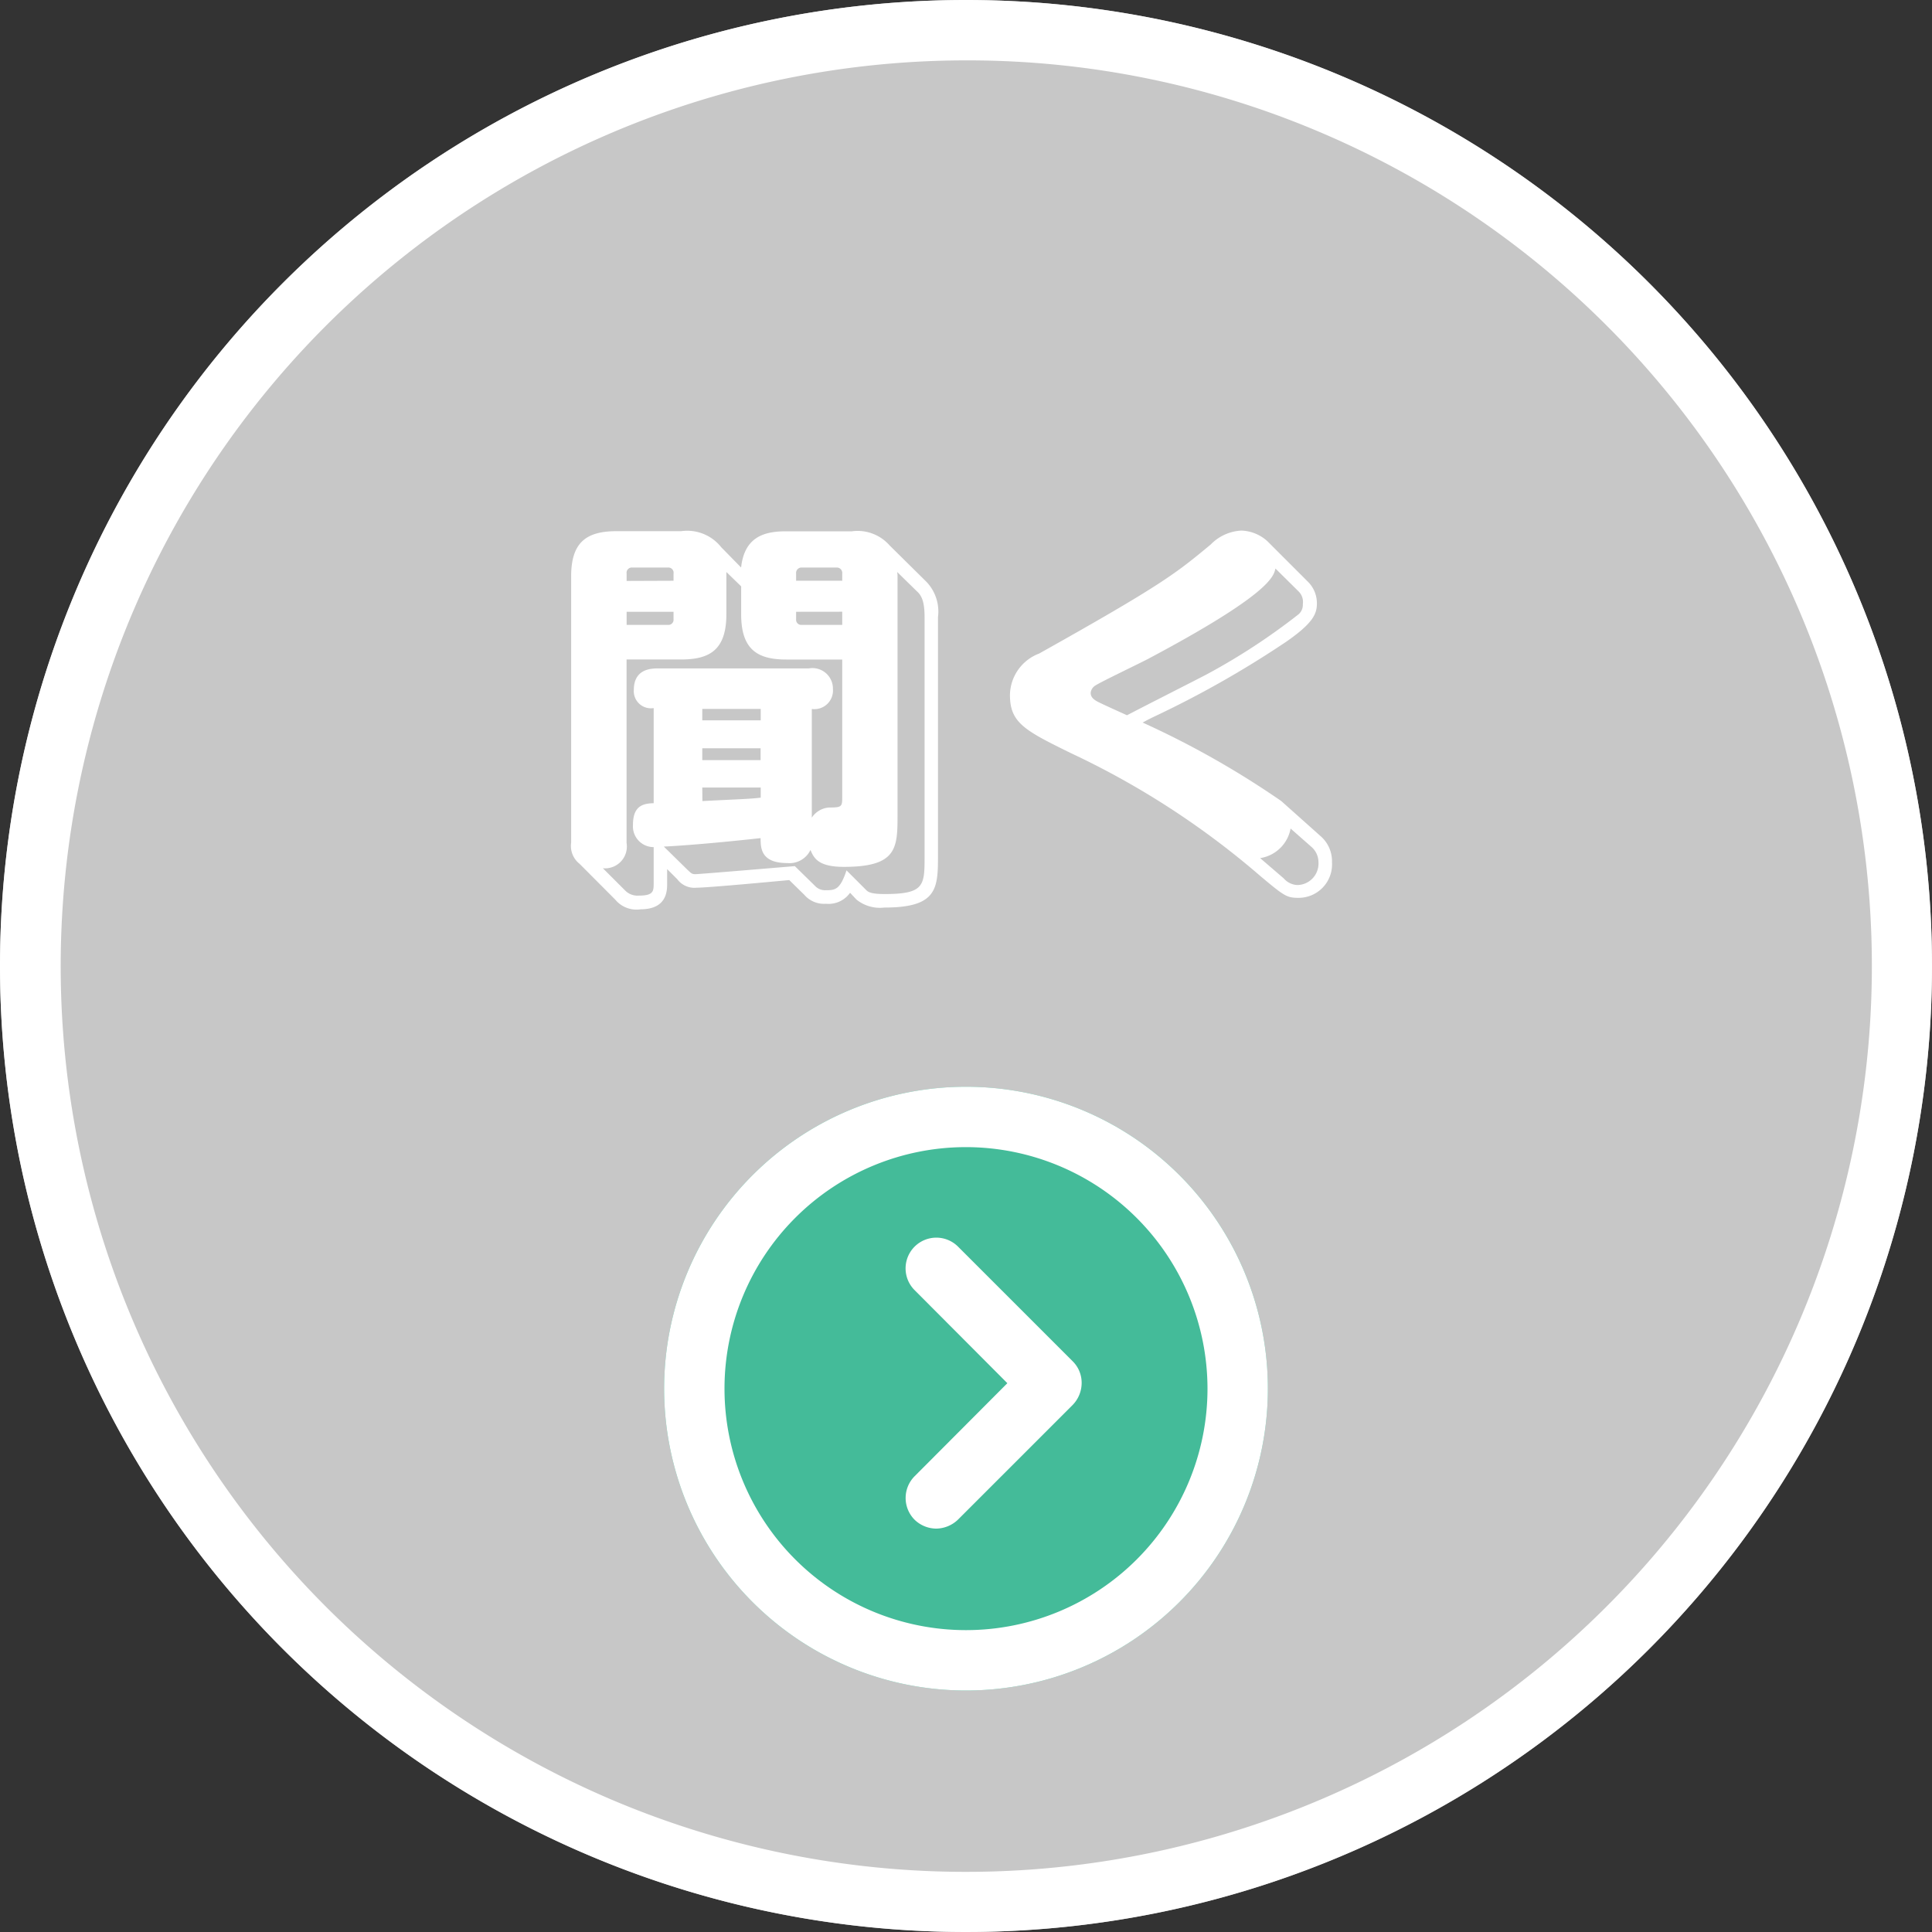
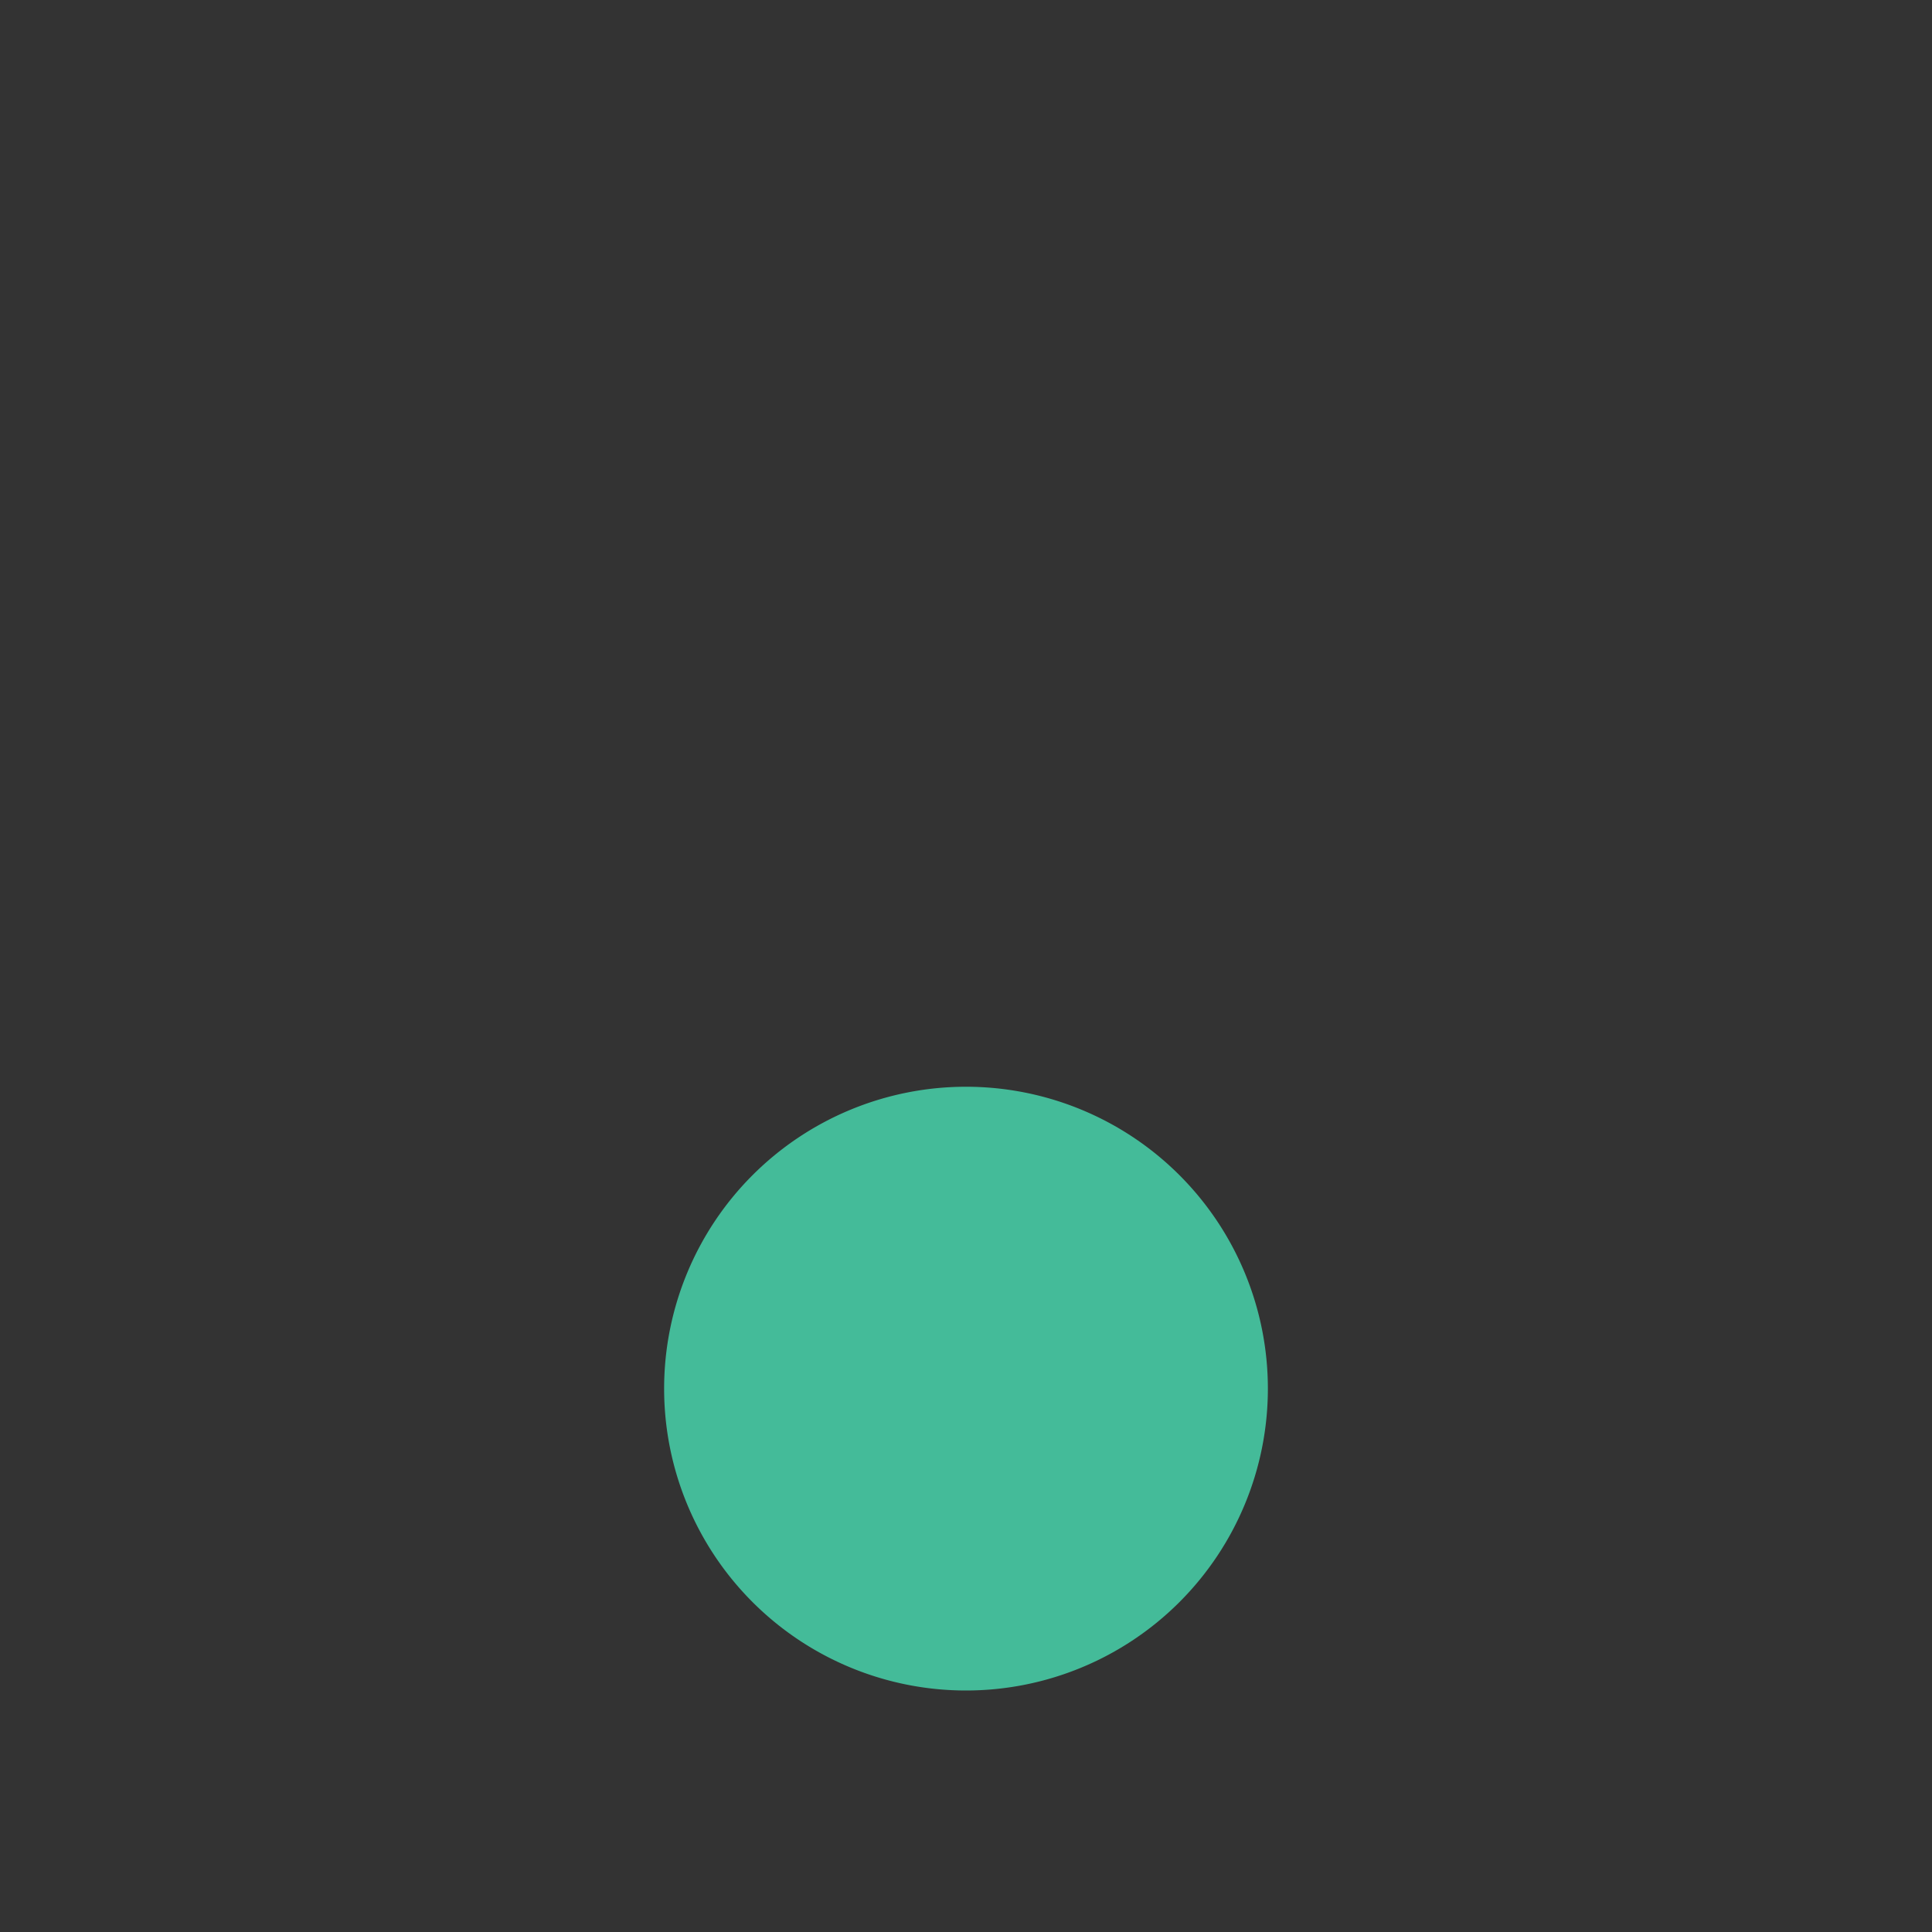
<svg xmlns="http://www.w3.org/2000/svg" width="64" height="64" viewBox="0 0 64 64">
  <rect x="0" y="0" width="64" height="64" fill="#333333" stroke="none" />
  <g transform="translate(-281 -517)">
-     <path d="M32,0A32,32,0,1,1,0,32,32,32,0,0,1,32,0Z" transform="translate(281 517)" fill="#c7c7c7" />
-     <path d="M32,2A30.008,30.008,0,0,0,20.323,59.643,30.008,30.008,0,0,0,43.677,4.357,29.81,29.81,0,0,0,32,2m0-2A32,32,0,1,1,0,32,32,32,0,0,1,32,0Z" transform="translate(281 517)" fill="#fff" />
-     <path d="M-7.938-10.052l.49.476v.924c0,1.176.546,1.5,1.5,1.5H-4.1V-2.6c0,.322-.014.35-.434.35a.745.745,0,0,0-.574.336v-3.6a.617.617,0,0,0,.7-.658.68.68,0,0,0-.8-.686h-4.984c-.21,0-.812,0-.812.714a.568.568,0,0,0,.658.6v3.15c-.294.014-.686.042-.686.714a.688.688,0,0,0,.686.742v1.2c0,.266-.014.406-.49.406A.573.573,0,0,1-11.3.49l-.728-.728a.724.724,0,0,0,.784-.84V-7.154h1.806c.938,0,1.5-.308,1.5-1.5ZM-5.95-11.4c-.672,0-1.386.14-1.5,1.2l-.658-.672a1.439,1.439,0,0,0-1.33-.532h-2.142c-1.022,0-1.5.392-1.5,1.5v8.82a.753.753,0,0,0,.28.7L-11.62.8a.913.913,0,0,0,.84.322C-9.9,1.12-9.9.5-9.9.266V-.21l.336.336a.709.709,0,0,0,.644.28c.378,0,2.6-.21,3.066-.252l.5.49a.857.857,0,0,0,.714.294.872.872,0,0,0,.8-.364l.21.224a1.234,1.234,0,0,0,.924.266c1.722,0,1.778-.6,1.778-1.68V-8.554A1.431,1.431,0,0,0-1.3-9.716l-1.232-1.218A1.41,1.41,0,0,0-3.78-11.4Zm3.682,1.5a.628.628,0,0,0-.014-.154l.658.644c.154.14.252.336.252.854V-.616c0,.952-.014,1.232-1.316,1.232C-3.066.616-3.22.574-3.3.49l-.658-.658c-.21.63-.364.658-.686.658A.458.458,0,0,1-5.012.336L-5.67-.308c-.35.028-3.164.266-3.29.266S-9.1-.07-9.24-.2l-.77-.756c.322-.014,1.428-.084,3.206-.28,0,.336.014.826.882.826a.77.77,0,0,0,.77-.434c.112.266.252.56,1.106.56,1.736,0,1.778-.6,1.778-1.68Zm-3.36-.1a.18.18,0,0,1,.182-.2h1.162A.18.18,0,0,1-4.1-10v.238H-5.628ZM-4.1-8.736V-8.3H-5.446a.169.169,0,0,1-.182-.182v-.252ZM-8.736-2.912H-6.8v.336c-.378.042-.532.042-1.932.112Zm1.932-1.3v.392H-8.736v-.392Zm-4.438-5.544V-10a.173.173,0,0,1,.182-.2h1.19a.173.173,0,0,1,.182.2v.238Zm1.554,1.274A.169.169,0,0,1-9.87-8.3h-1.372v-.434h1.554ZM-6.8-5.516v.378H-8.736v-.378ZM10.444-2.464a29.542,29.542,0,0,0-4.592-2.6c.126-.07.182-.1.35-.182a33.224,33.224,0,0,0,4.4-2.492c.91-.63,1.022-.938,1.022-1.274a1,1,0,0,0-.294-.714L9.982-11.074a1.352,1.352,0,0,0-.854-.35,1.523,1.523,0,0,0-1.022.462c-1.134.938-1.554,1.3-5.684,3.612a1.491,1.491,0,0,0-.966,1.372c0,.924.49,1.176,2.03,1.932A27.317,27.317,0,0,1,9.744.014c.8.672.882.728,1.274.728A1.108,1.108,0,0,0,12.124-.434a1.1,1.1,0,0,0-.378-.868Zm-.7,1.89a1.21,1.21,0,0,0,1.008-.98l.7.616a.678.678,0,0,1,.224.5.712.712,0,0,1-.7.756A.627.627,0,0,1,10.528.1Zm1.274-8.834a.487.487,0,0,1,.14.42.413.413,0,0,1-.14.336A21.157,21.157,0,0,1,7.98-6.664c-.378.2-2.226,1.134-2.646,1.358-.28-.126-.742-.336-.854-.392-.182-.084-.35-.168-.35-.35A.322.322,0,0,1,4.3-6.3c.168-.112,1.456-.728,1.722-.868,4.06-2.156,4.172-2.744,4.228-3Z" transform="translate(313 546)" fill="#fff" />
    <path d="M10,0A10,10,0,1,1,0,10,10,10,0,0,1,10,0Z" transform="translate(303 553)" fill="#4b9" />
-     <path d="M10,2a8,8,0,1,0,8,8,8.009,8.009,0,0,0-8-8m0-2A10,10,0,1,1,0,10,10,10,0,0,1,10,0Z" transform="translate(303 553)" fill="#fff" />
-     <path d="M22.292,12.112a1.039,1.039,0,0,1-.72-.294,1.022,1.022,0,0,1,0-1.44l3.073-3.083L21.572,4.212a1.018,1.018,0,0,1,1.44-1.44l3.8,3.8a1,1,0,0,1,.294.72,1.047,1.047,0,0,1-.294.72l-3.8,3.8A1.057,1.057,0,0,1,22.292,12.112Z" transform="translate(289.725 555.525)" fill="#fff" />
  </g>
</svg>